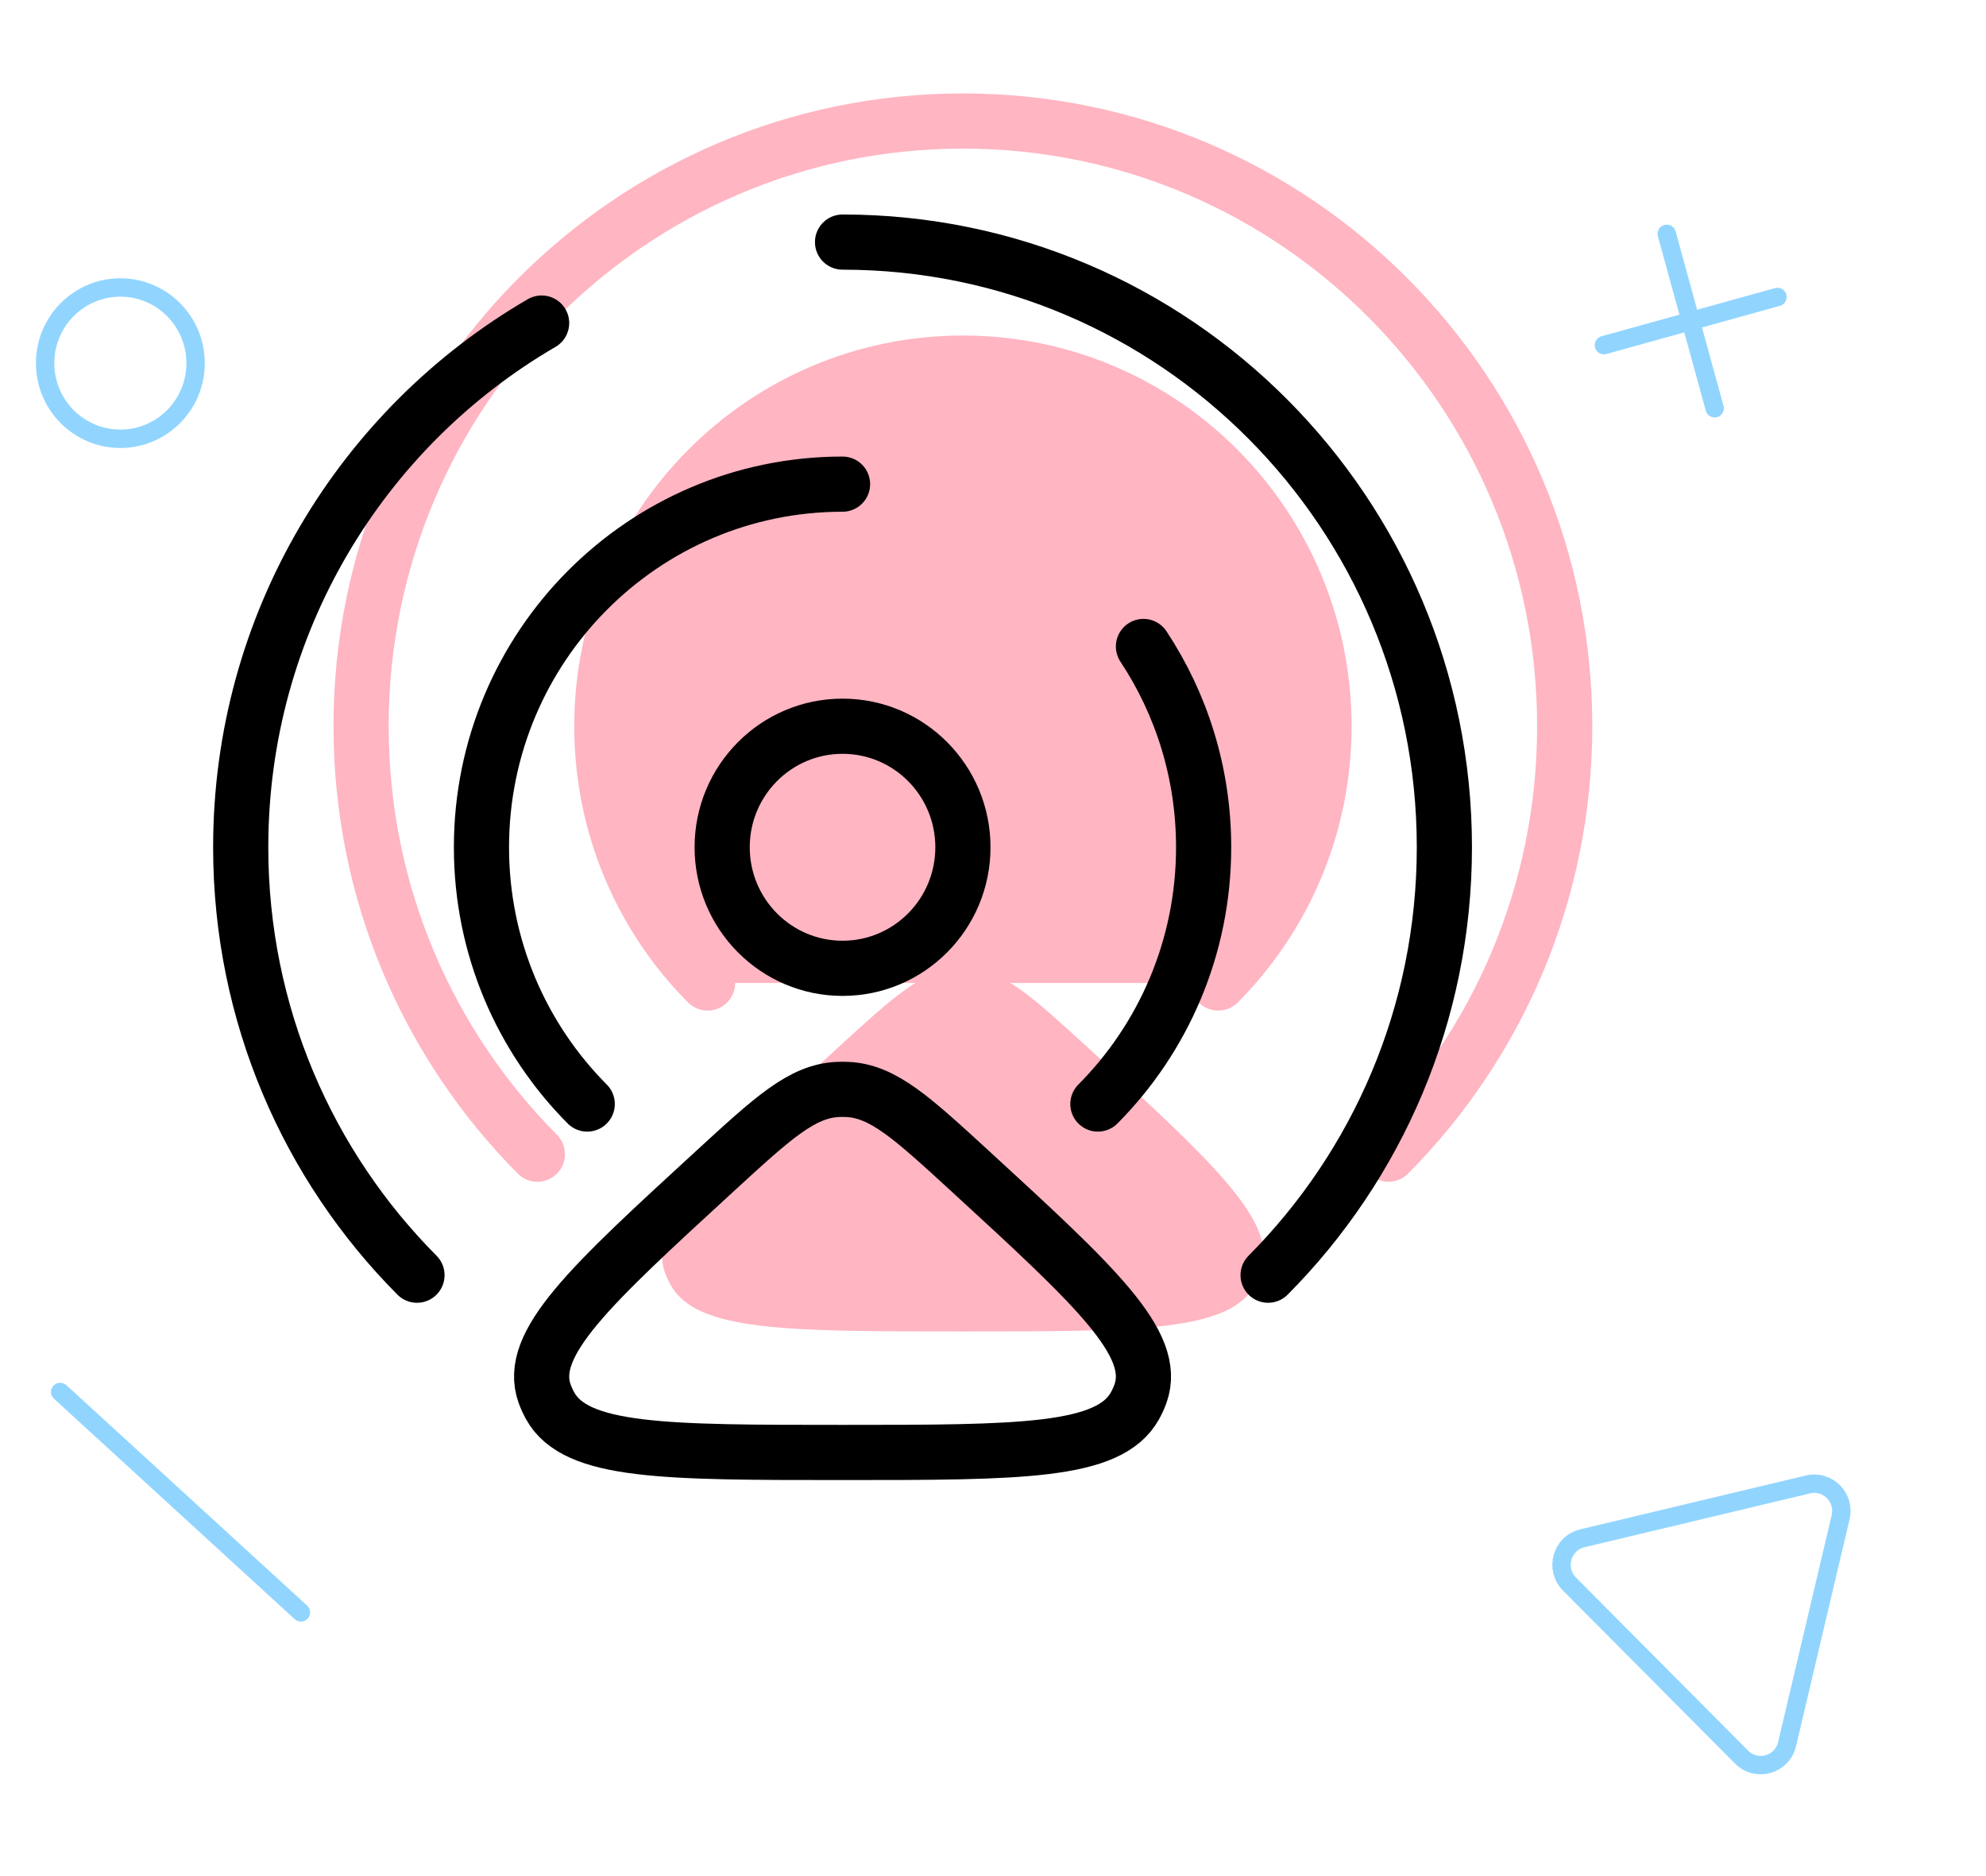
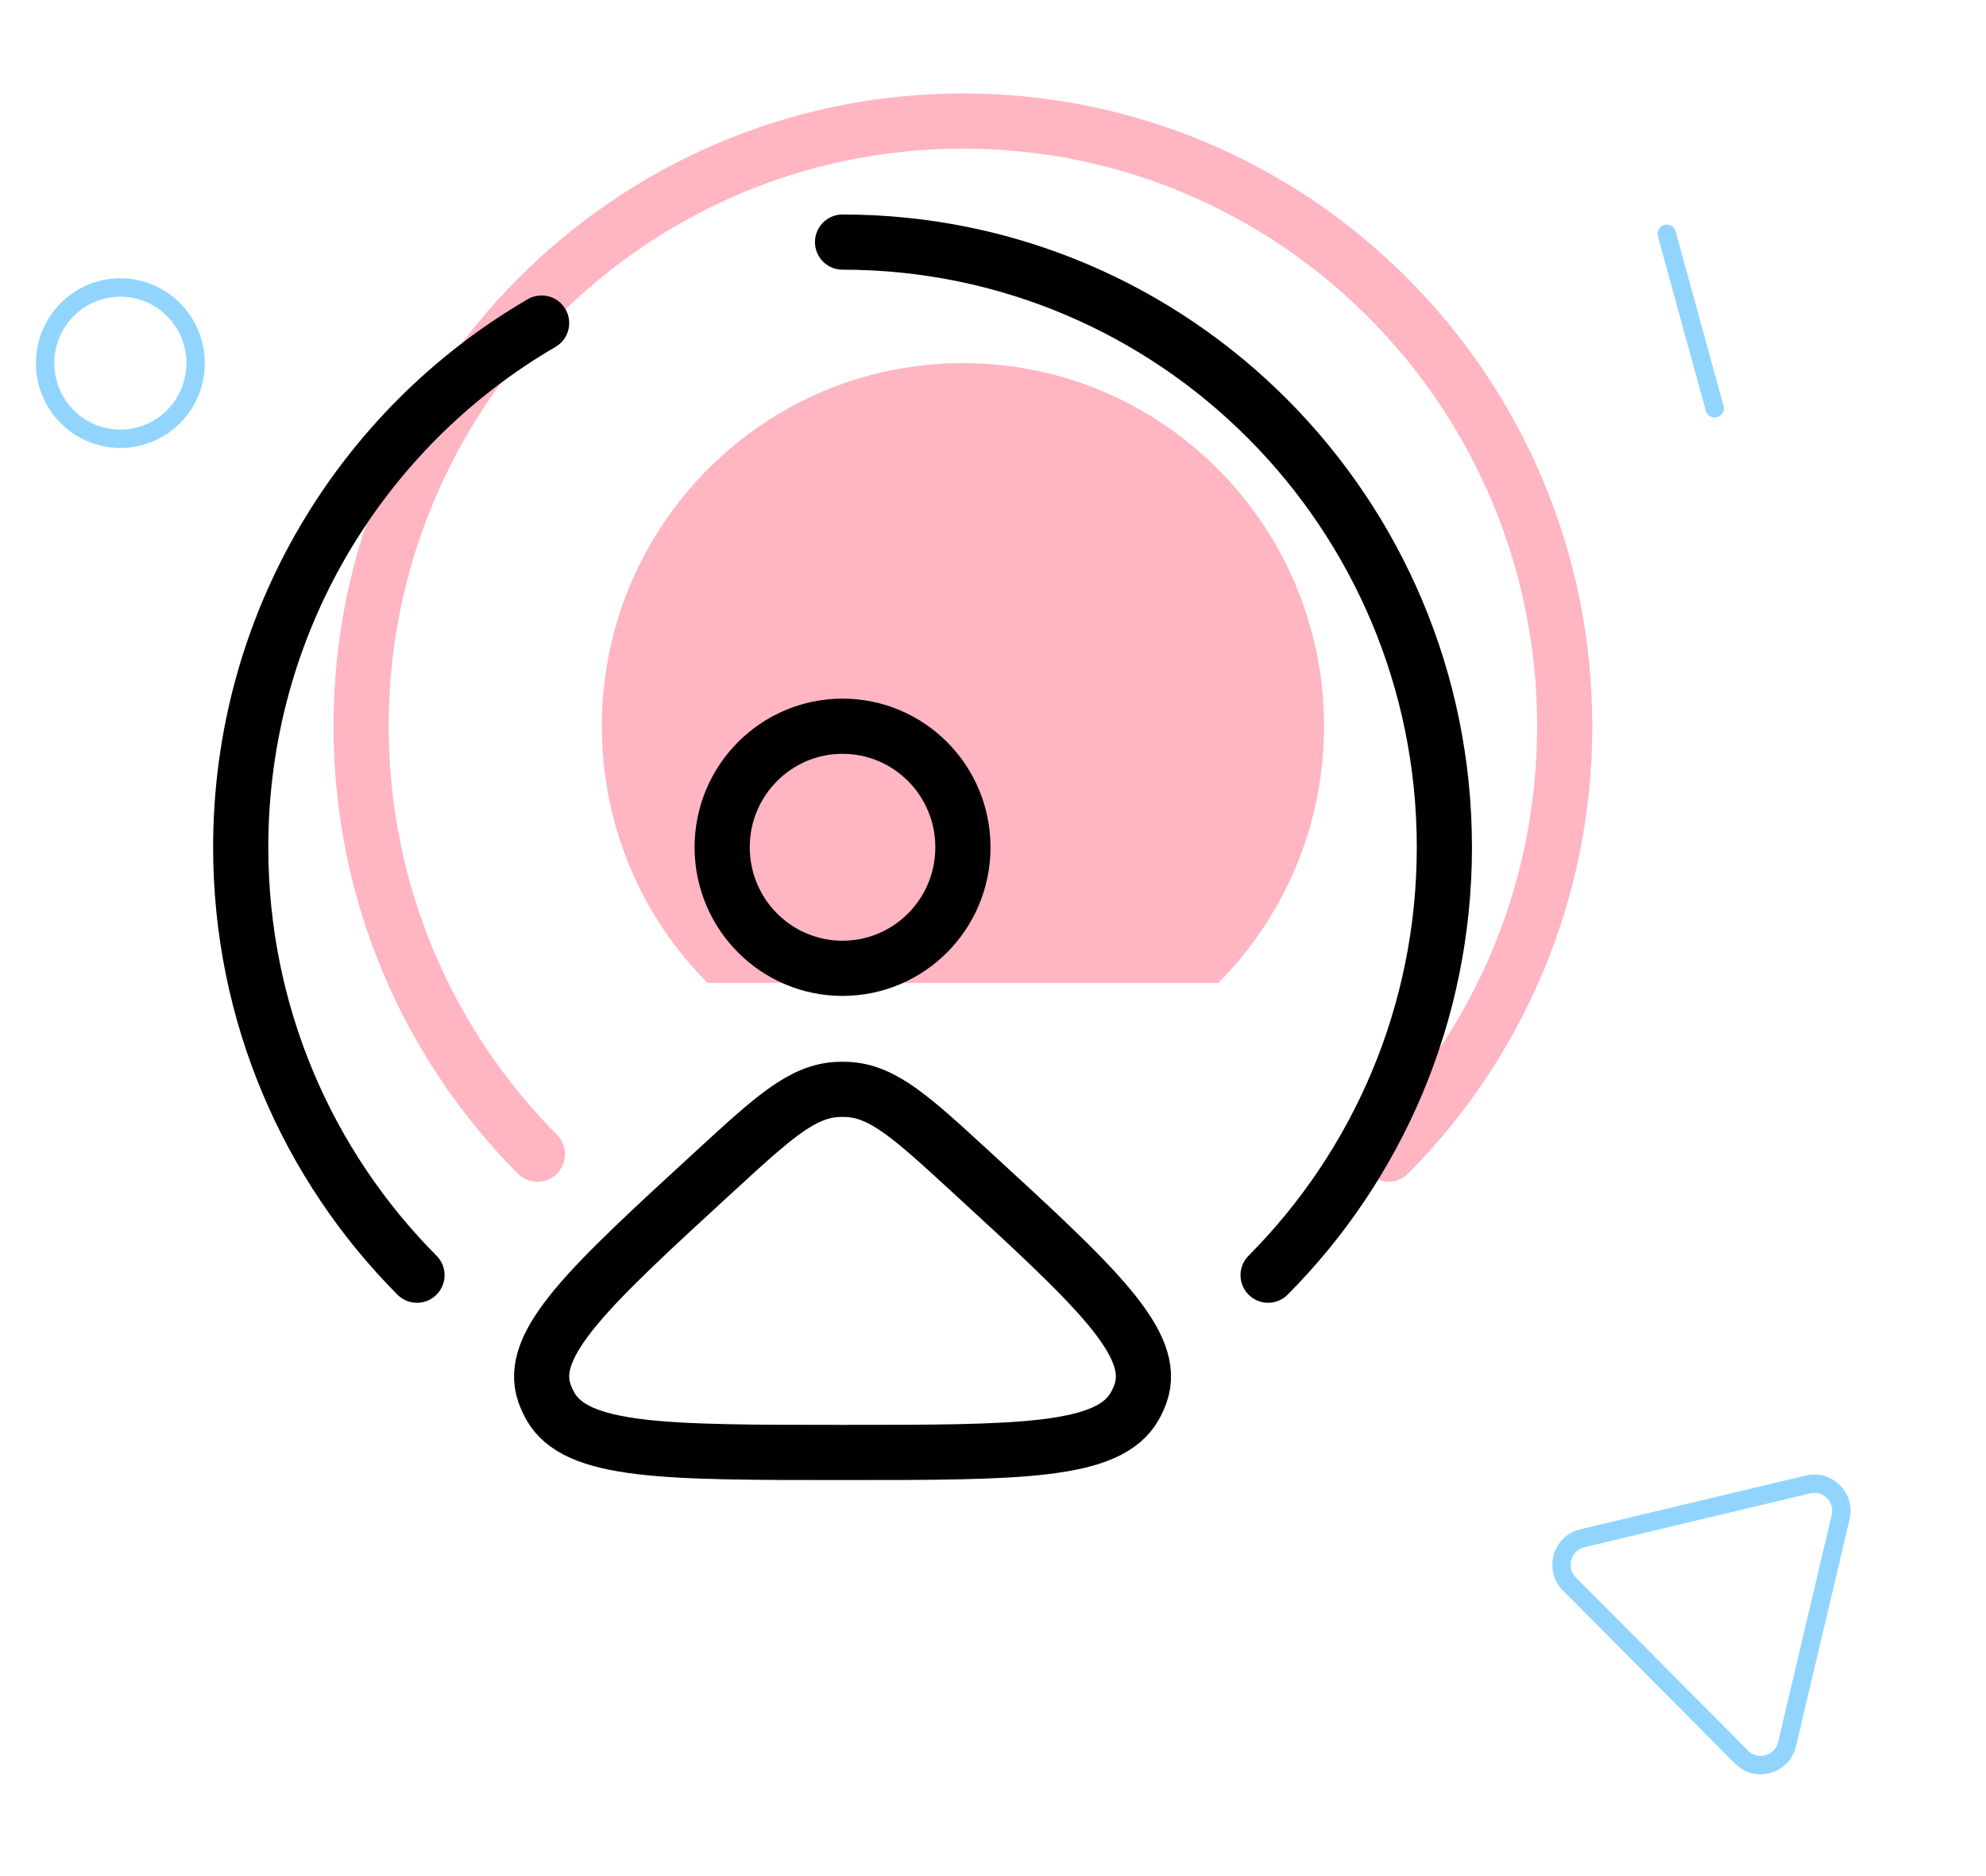
<svg xmlns="http://www.w3.org/2000/svg" width="54" height="51" viewBox="0 0 54 51" fill="none">
  <path d="M33.124 26.722C34.901 24.935 36 22.468 36 19.742C36 14.29 31.604 9.871 26.182 9.871C20.759 9.871 16.364 14.29 16.364 19.742C16.364 22.468 17.463 24.935 19.239 26.722" fill="#FFB5C2" />
-   <path d="M33.124 26.722C34.901 24.935 36 22.468 36 19.742C36 14.29 31.604 9.871 26.182 9.871C20.759 9.871 16.364 14.29 16.364 19.742C16.364 22.468 17.463 24.935 19.239 26.722" stroke="#FFB5C2" stroke-width="1.5" stroke-linecap="round" />
  <path d="M37.753 31.375C40.714 28.398 42.545 24.285 42.545 19.742C42.545 10.656 35.219 3.29 26.182 3.29C17.145 3.29 9.818 10.656 9.818 19.742C9.818 24.285 11.65 28.398 14.611 31.375" stroke="#FFB5C2" stroke-width="1.5" stroke-linecap="round" />
  <path d="M26.182 23.032C27.989 23.032 29.454 21.559 29.454 19.742C29.454 17.925 27.989 16.452 26.182 16.452C24.374 16.452 22.909 17.925 22.909 19.742C22.909 21.559 24.374 23.032 26.182 23.032Z" fill="#FFB5C2" stroke="#FFB5C2" />
-   <path d="M23.063 28.902L23.063 28.902C23.857 28.173 24.42 27.658 24.902 27.314C25.373 26.978 25.72 26.842 26.073 26.825L26.074 26.825C26.146 26.822 26.218 26.822 26.29 26.825L26.291 26.825C26.644 26.842 26.99 26.978 27.462 27.314C27.944 27.658 28.506 28.173 29.301 28.902L29.301 28.902C31.02 30.48 32.27 31.629 33.038 32.55C33.824 33.493 33.954 34.023 33.813 34.422L33.813 34.422C33.782 34.512 33.742 34.599 33.695 34.684L33.695 34.684C33.473 35.084 32.932 35.382 31.644 35.539C30.386 35.693 28.612 35.694 26.182 35.694C23.752 35.694 21.978 35.693 20.72 35.539C19.432 35.382 18.891 35.084 18.669 34.684L18.669 34.684C18.622 34.599 18.582 34.512 18.55 34.422L18.55 34.422C18.41 34.023 18.54 33.493 19.326 32.55C20.093 31.629 21.343 30.48 23.063 28.902ZM26.049 26.326L26.049 26.326L26.049 26.326Z" fill="#FFB5C2" stroke="#FFB5C2" />
-   <path d="M22.909 13.161C17.487 13.161 13.091 17.581 13.091 23.032C13.091 25.758 14.19 28.226 15.967 30.012M29.852 30.012C31.628 28.226 32.727 25.758 32.727 23.032C32.727 21.014 32.125 19.137 31.091 17.574" stroke="black" stroke-width="1.5" stroke-linecap="round" />
  <path d="M22.909 6.581C31.946 6.581 39.273 13.946 39.273 23.032C39.273 27.575 37.441 31.688 34.48 34.665M11.338 34.665C8.377 31.688 6.545 27.575 6.545 23.032C6.545 16.943 9.836 11.626 14.727 8.782" stroke="black" stroke-width="1.5" stroke-linecap="round" />
  <path d="M22.909 26.323C24.717 26.323 26.182 24.849 26.182 23.032C26.182 21.215 24.717 19.742 22.909 19.742C21.102 19.742 19.636 21.215 19.636 23.032C19.636 24.849 21.102 26.323 22.909 26.323Z" stroke="black" stroke-width="1.5" />
  <path d="M19.452 31.824C21.022 30.383 21.807 29.663 22.776 29.616C22.865 29.612 22.953 29.612 23.042 29.616C24.011 29.663 24.796 30.383 26.366 31.824C29.782 34.959 31.49 36.527 31.012 37.879C30.971 37.995 30.92 38.108 30.859 38.217C30.155 39.484 27.74 39.484 22.909 39.484C18.078 39.484 15.663 39.484 14.959 38.217C14.899 38.108 14.848 37.995 14.806 37.879C14.328 36.527 16.036 34.959 19.452 31.824Z" stroke="black" stroke-width="1.5" />
-   <path d="M1.636 37.839L8.182 43.831" stroke="#91D5FF" stroke-width="0.5" stroke-linecap="round" />
  <path d="M3.273 7.815C4.402 7.815 5.318 8.736 5.318 9.872C5.318 11.008 4.402 11.928 3.273 11.928C2.143 11.928 1.227 11.008 1.227 9.872C1.227 8.736 2.143 7.815 3.273 7.815Z" stroke="#91D5FF" stroke-width="0.5" />
  <path d="M49.161 40.353C49.694 40.226 50.174 40.708 50.047 41.245L48.591 47.414C48.458 47.977 47.762 48.176 47.354 47.766L42.674 43.061C42.267 42.651 42.464 41.951 43.025 41.817L49.161 40.353Z" stroke="#91D5FF" stroke-width="0.5" />
-   <path d="M43.612 9.382L48.33 8.073" stroke="#91D5FF" stroke-width="0.5" stroke-linecap="round" />
  <path d="M46.622 11.099L45.32 6.357" stroke="#91D5FF" stroke-width="0.5" stroke-linecap="round" />
</svg>